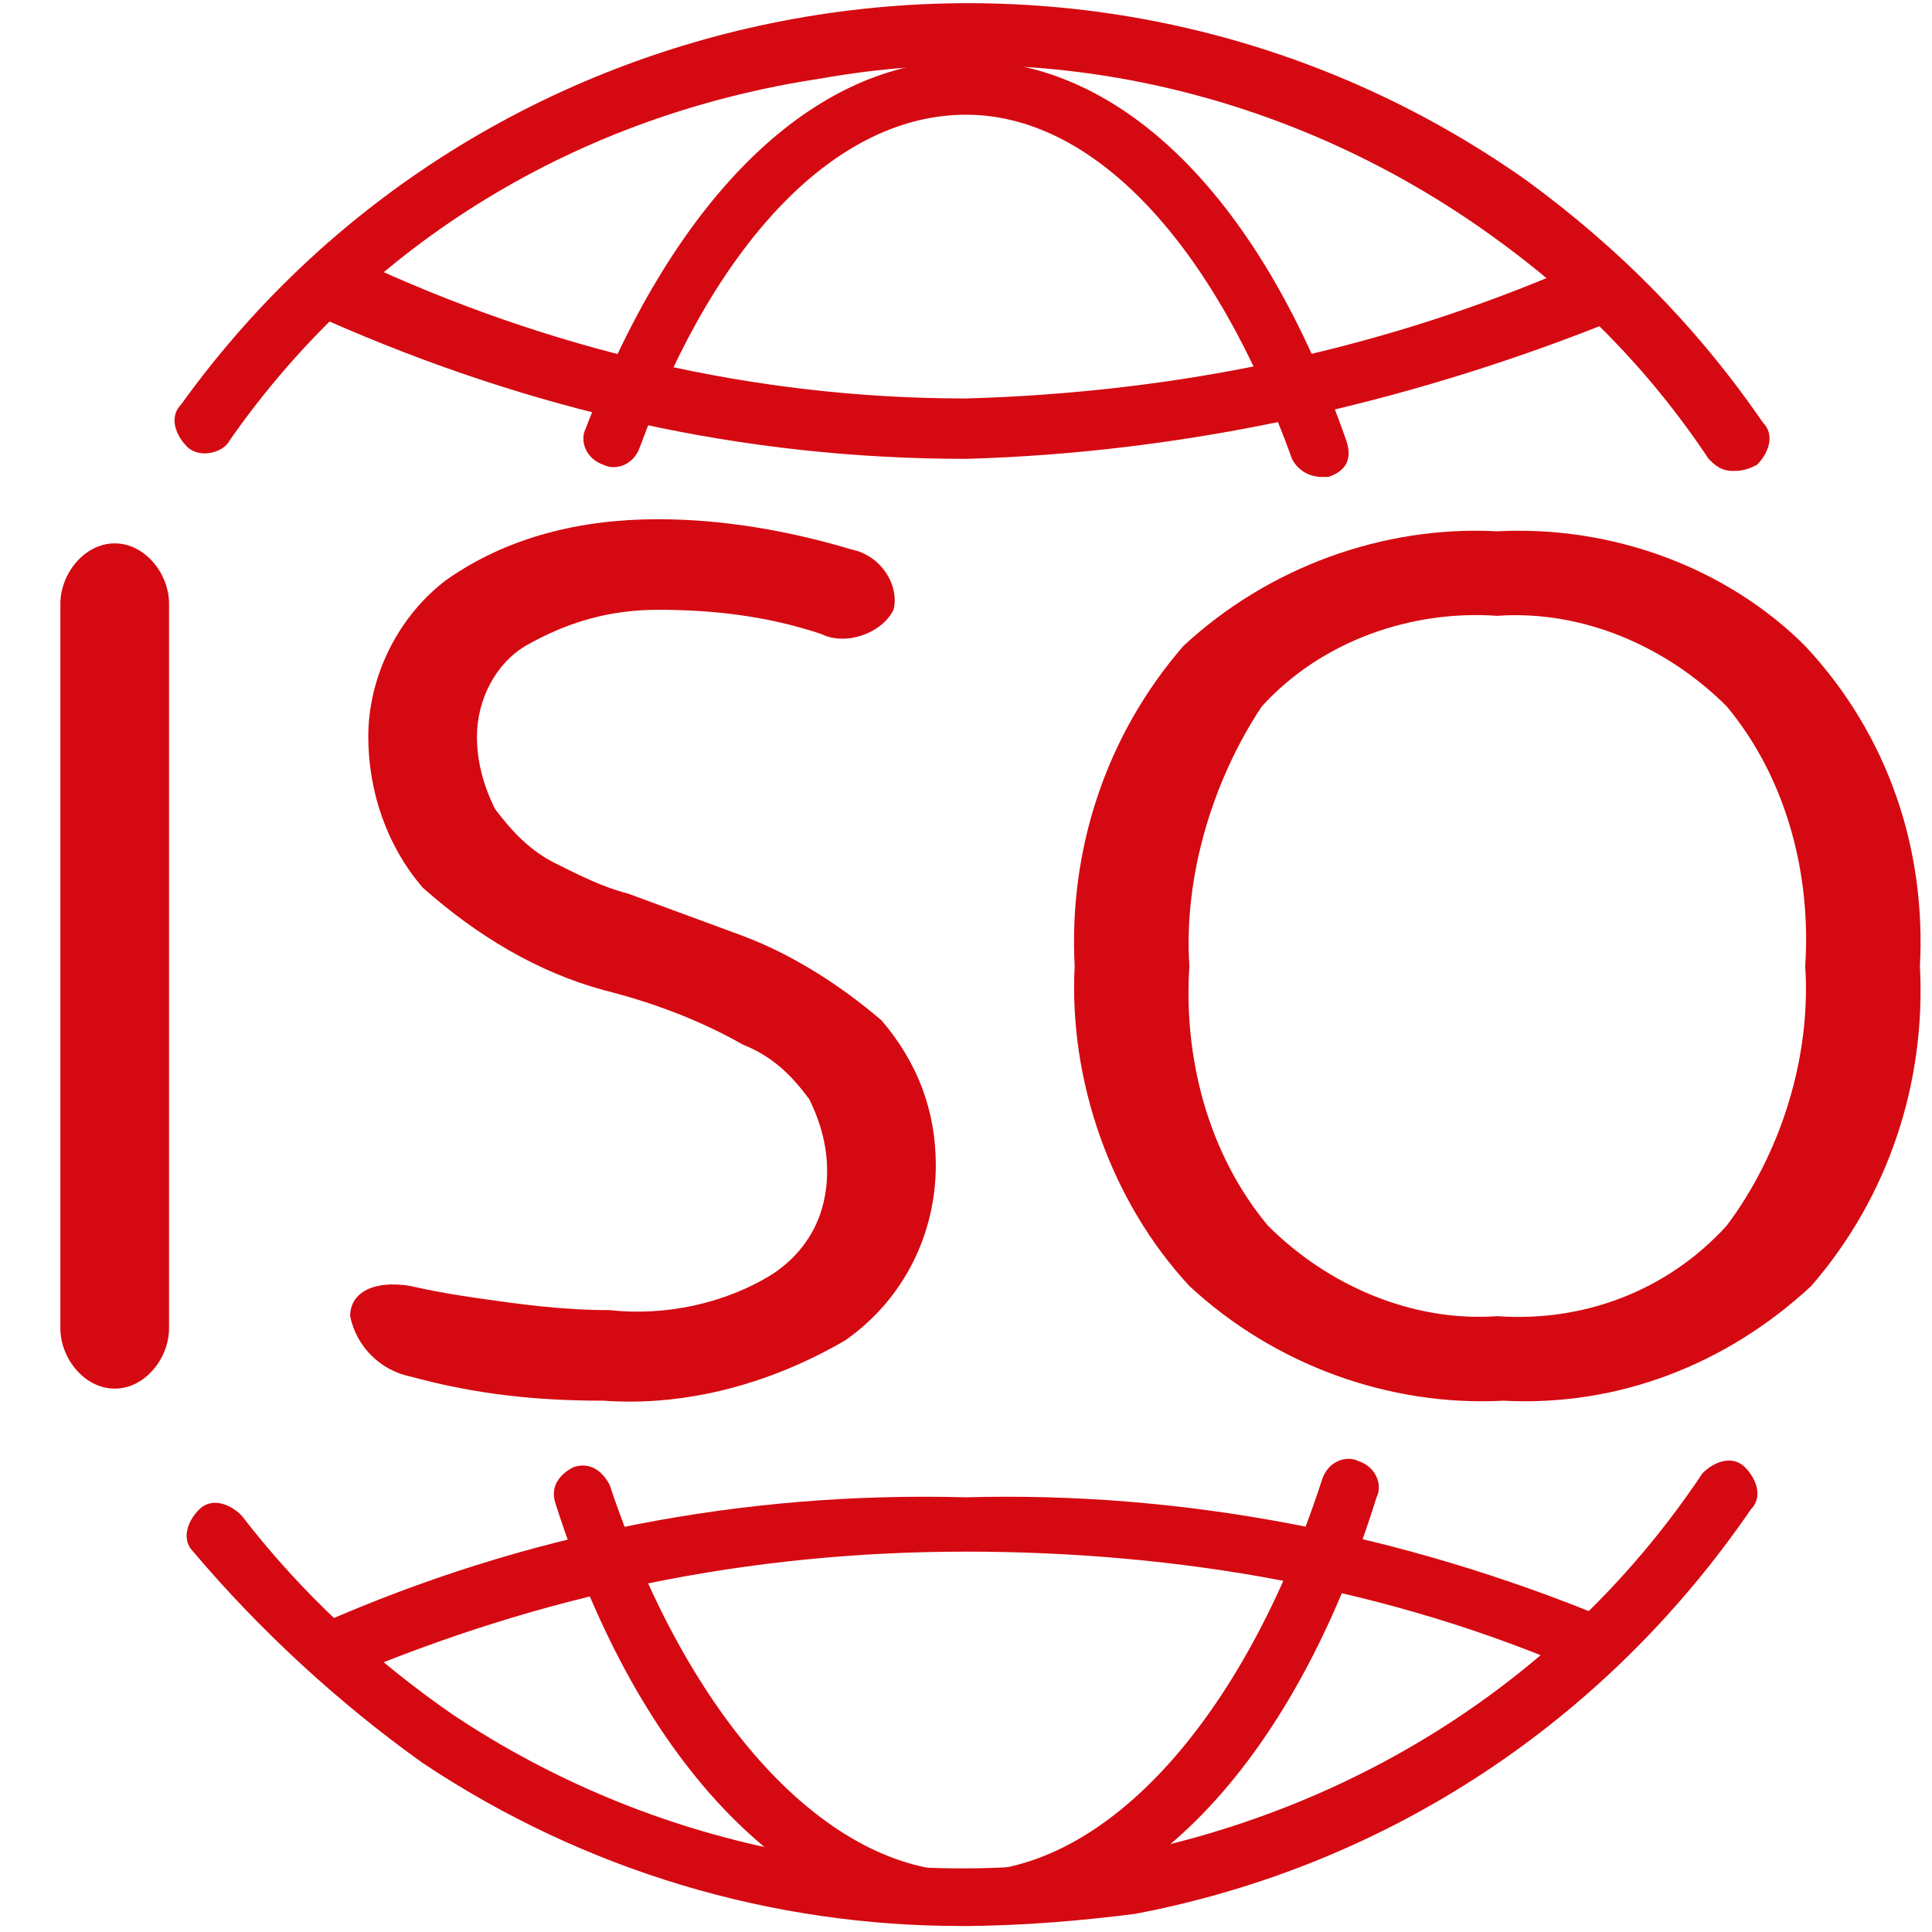
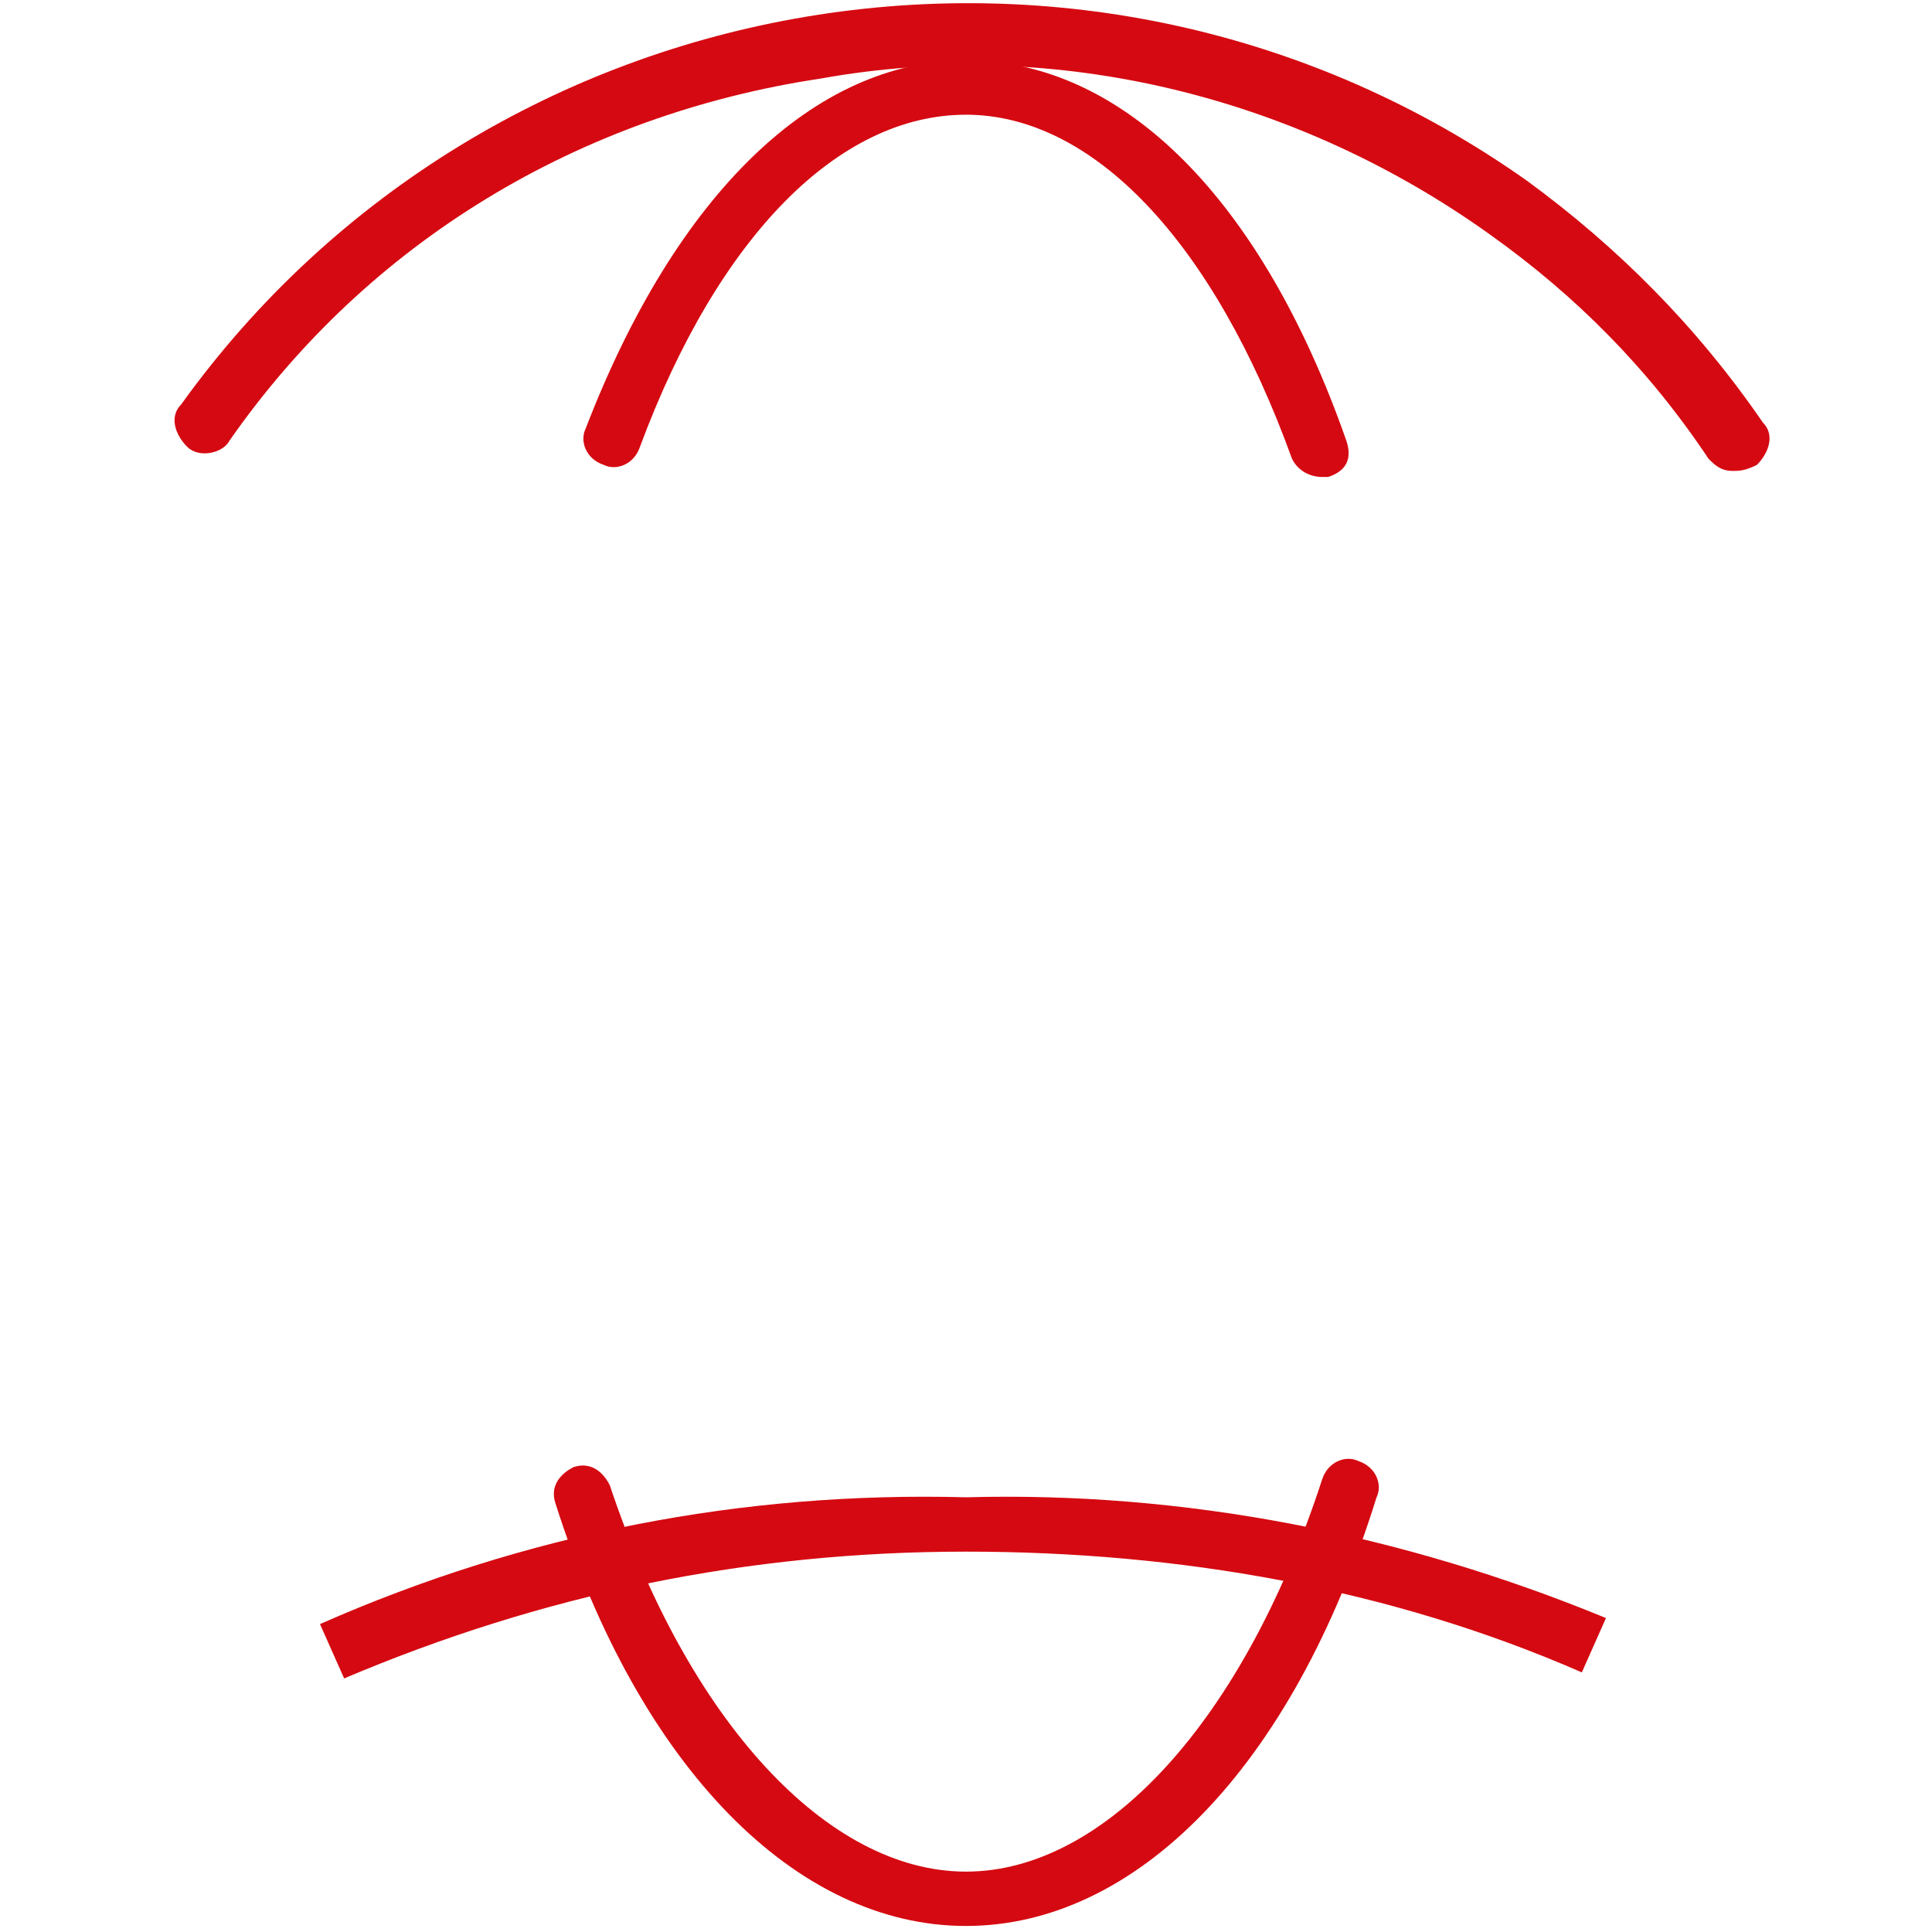
<svg xmlns="http://www.w3.org/2000/svg" version="1.1" id="Ebene_1" x="0px" y="0px" viewBox="0 0 32 32" style="enable-background:new 0 0 32 32;" xml:space="preserve">
  <style type="text/css">
	.st0{fill:#D50911;}
</style>
-   <path class="st0" d="M15.9,31.9c-3.1,0-6.2-0.9-8.9-2.7c-1.4-1-2.7-2.2-3.8-3.5c-0.2-0.2-0.1-0.5,0.1-0.7c0.2-0.2,0.5-0.1,0.7,0.1  c1,1.3,2.2,2.4,3.5,3.3c3.3,2.2,7.3,3,11.2,2.3c3.9-0.8,7.3-3,9.5-6.3c0.2-0.2,0.5-0.3,0.7-0.1c0.2,0.2,0.3,0.5,0.1,0.7  c-2.4,3.5-6,5.9-10.2,6.7C18,31.8,17,31.9,15.9,31.9z" />
  <path class="st0" d="M28.7,7.8c-0.2,0-0.3-0.1-0.4-0.2c-1-1.5-2.2-2.7-3.6-3.7c-3.2-2.3-7.2-3.3-11.1-2.6C9.6,1.9,6.1,4,3.8,7.3  C3.7,7.5,3.3,7.6,3.1,7.4C2.9,7.2,2.8,6.9,3,6.7C8.1-0.4,18.1-2.1,25.3,3c1.5,1.1,2.8,2.4,3.9,4c0.2,0.2,0.1,0.5-0.1,0.7  C28.9,7.8,28.8,7.8,28.7,7.8z" />
  <path class="st0" d="M16,31.9c-2.8,0-5.4-2.6-6.8-7c-0.1-0.3,0.1-0.5,0.3-0.6c0.3-0.1,0.5,0.1,0.6,0.3c1.3,3.9,3.6,6.4,5.9,6.4  c2.3,0,4.6-2.5,5.9-6.5c0.1-0.3,0.4-0.4,0.6-0.3c0.3,0.1,0.4,0.4,0.3,0.6C21.4,29.3,18.8,31.9,16,31.9z" />
  <path class="st0" d="M21.9,7.9c-0.2,0-0.4-0.1-0.5-0.3c-1.3-3.6-3.3-5.7-5.4-5.7c-2.1,0-4.1,2-5.4,5.5c-0.1,0.3-0.4,0.4-0.6,0.3  C9.7,7.6,9.6,7.3,9.7,7.1c1.5-3.9,3.8-6.1,6.3-6.1c2.6,0,4.9,2.3,6.3,6.3c0.1,0.3,0,0.5-0.3,0.6C22,7.9,21.9,7.9,21.9,7.9z" />
-   <path class="st0" d="M16,7.6c-3.7,0-7.2-0.8-10.6-2.3C5.2,5.2,5.1,4.9,5.2,4.6c0.1-0.3,0.4-0.4,0.7-0.3C9.1,5.8,12.5,6.6,16,6.6  c3.5-0.1,6.9-0.8,10.1-2.2c0.3-0.1,0.5,0,0.7,0.3c0.1,0.3,0,0.5-0.3,0.7C23.2,6.7,19.6,7.5,16,7.6z" />
  <path class="st0" d="M5.7,27.8l-0.4-0.9c3.4-1.5,7-2.2,10.7-2.1c3.6-0.1,7.2,0.6,10.6,2l-0.4,0.9c-3.2-1.4-6.7-2-10.2-2  C12.4,25.7,9,26.4,5.7,27.8z" />
-   <path class="st0" d="M1.9,23C1.4,23,1,22.5,1,22c0,0,0,0,0,0V10c0-0.5,0.4-1,0.9-1c0,0,0,0,0,0c0.5,0,0.9,0.5,0.9,1c0,0,0,0,0,0v12  C2.8,22.5,2.4,23,1.9,23z" />
-   <path class="st0" d="M15.5,19.3c0,1.1-0.5,2.2-1.5,2.9c-1.2,0.7-2.6,1.1-4,1c-1.1,0-2.1-0.1-3.2-0.4c-0.5-0.1-0.9-0.5-1-1  c0-0.4,0.4-0.6,1-0.5c0,0,0.4,0.1,1.1,0.2c0.7,0.1,1.4,0.2,2.2,0.2c0.9,0.1,1.9-0.1,2.7-0.6c0.6-0.4,0.9-1,0.9-1.7  c0-0.4-0.1-0.8-0.3-1.2c-0.3-0.4-0.6-0.7-1.1-0.9c-0.7-0.4-1.5-0.7-2.3-0.9c-1.1-0.3-2.1-0.9-3-1.7c-0.6-0.7-0.9-1.6-0.9-2.5  c0-1,0.5-2,1.3-2.6c1-0.7,2.2-1,3.5-1c1.1,0,2.2,0.2,3.2,0.5c0.5,0.1,0.8,0.6,0.7,1c-0.2,0.4-0.8,0.6-1.2,0.4  c-0.9-0.3-1.8-0.4-2.7-0.4c-0.8,0-1.5,0.2-2.2,0.6c-0.5,0.3-0.8,0.9-0.8,1.5c0,0.4,0.1,0.8,0.3,1.2c0.3,0.4,0.6,0.7,1,0.9  c0.4,0.2,0.8,0.4,1.2,0.5l1.9,0.7c0.8,0.3,1.6,0.8,2.3,1.4C15.2,17.6,15.5,18.4,15.5,19.3z" />
-   <path class="st0" d="M31.8,16c0.1,1.9-0.5,3.8-1.8,5.3c-1.4,1.3-3.2,2-5.1,1.9c-1.9,0.1-3.8-0.6-5.2-1.9c-1.3-1.4-2-3.4-1.9-5.3  c-0.1-1.9,0.5-3.8,1.8-5.3c1.4-1.3,3.3-2,5.2-1.9c1.9-0.1,3.8,0.6,5.1,1.9C31.3,12.2,31.9,14.1,31.8,16z M19.7,16  c-0.1,1.5,0.3,3.1,1.3,4.3c1,1,2.4,1.6,3.8,1.5c1.4,0.1,2.8-0.4,3.8-1.5c0.9-1.2,1.4-2.8,1.3-4.3c0.1-1.5-0.3-3.1-1.3-4.3  c-1-1-2.4-1.6-3.8-1.5c-1.4-0.1-2.9,0.4-3.9,1.5C20.1,12.9,19.6,14.5,19.7,16z" />
</svg>